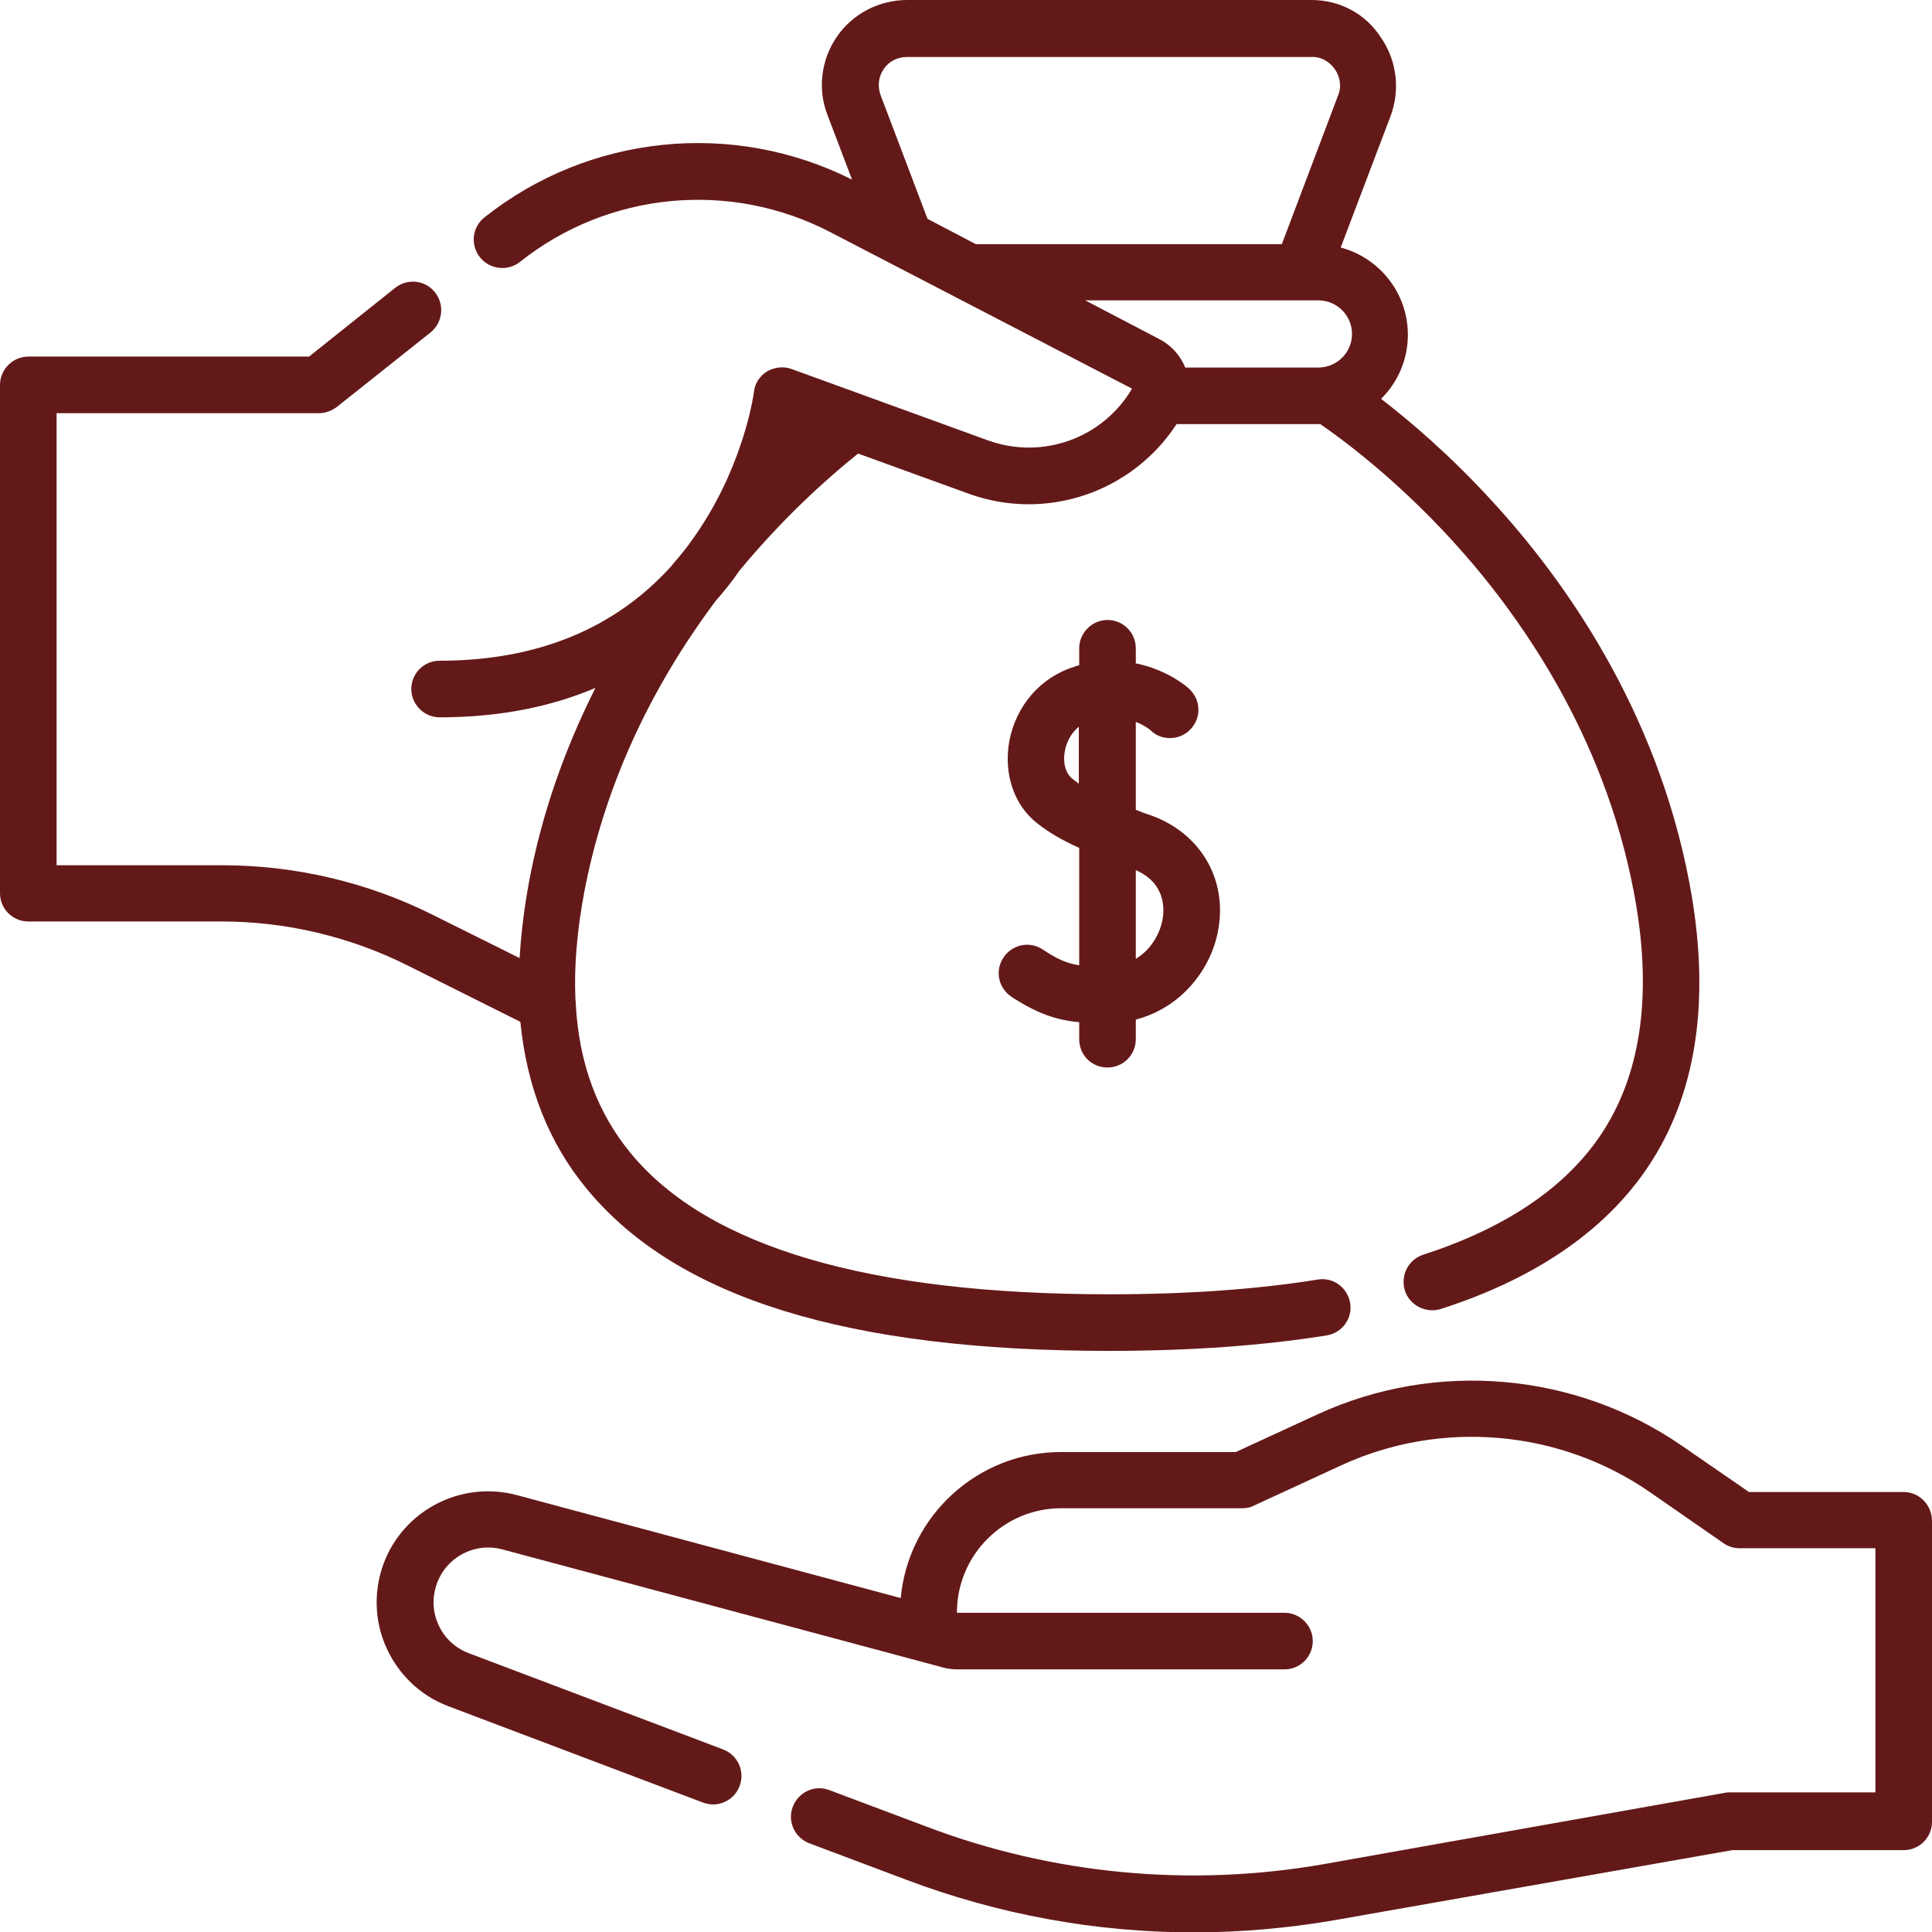
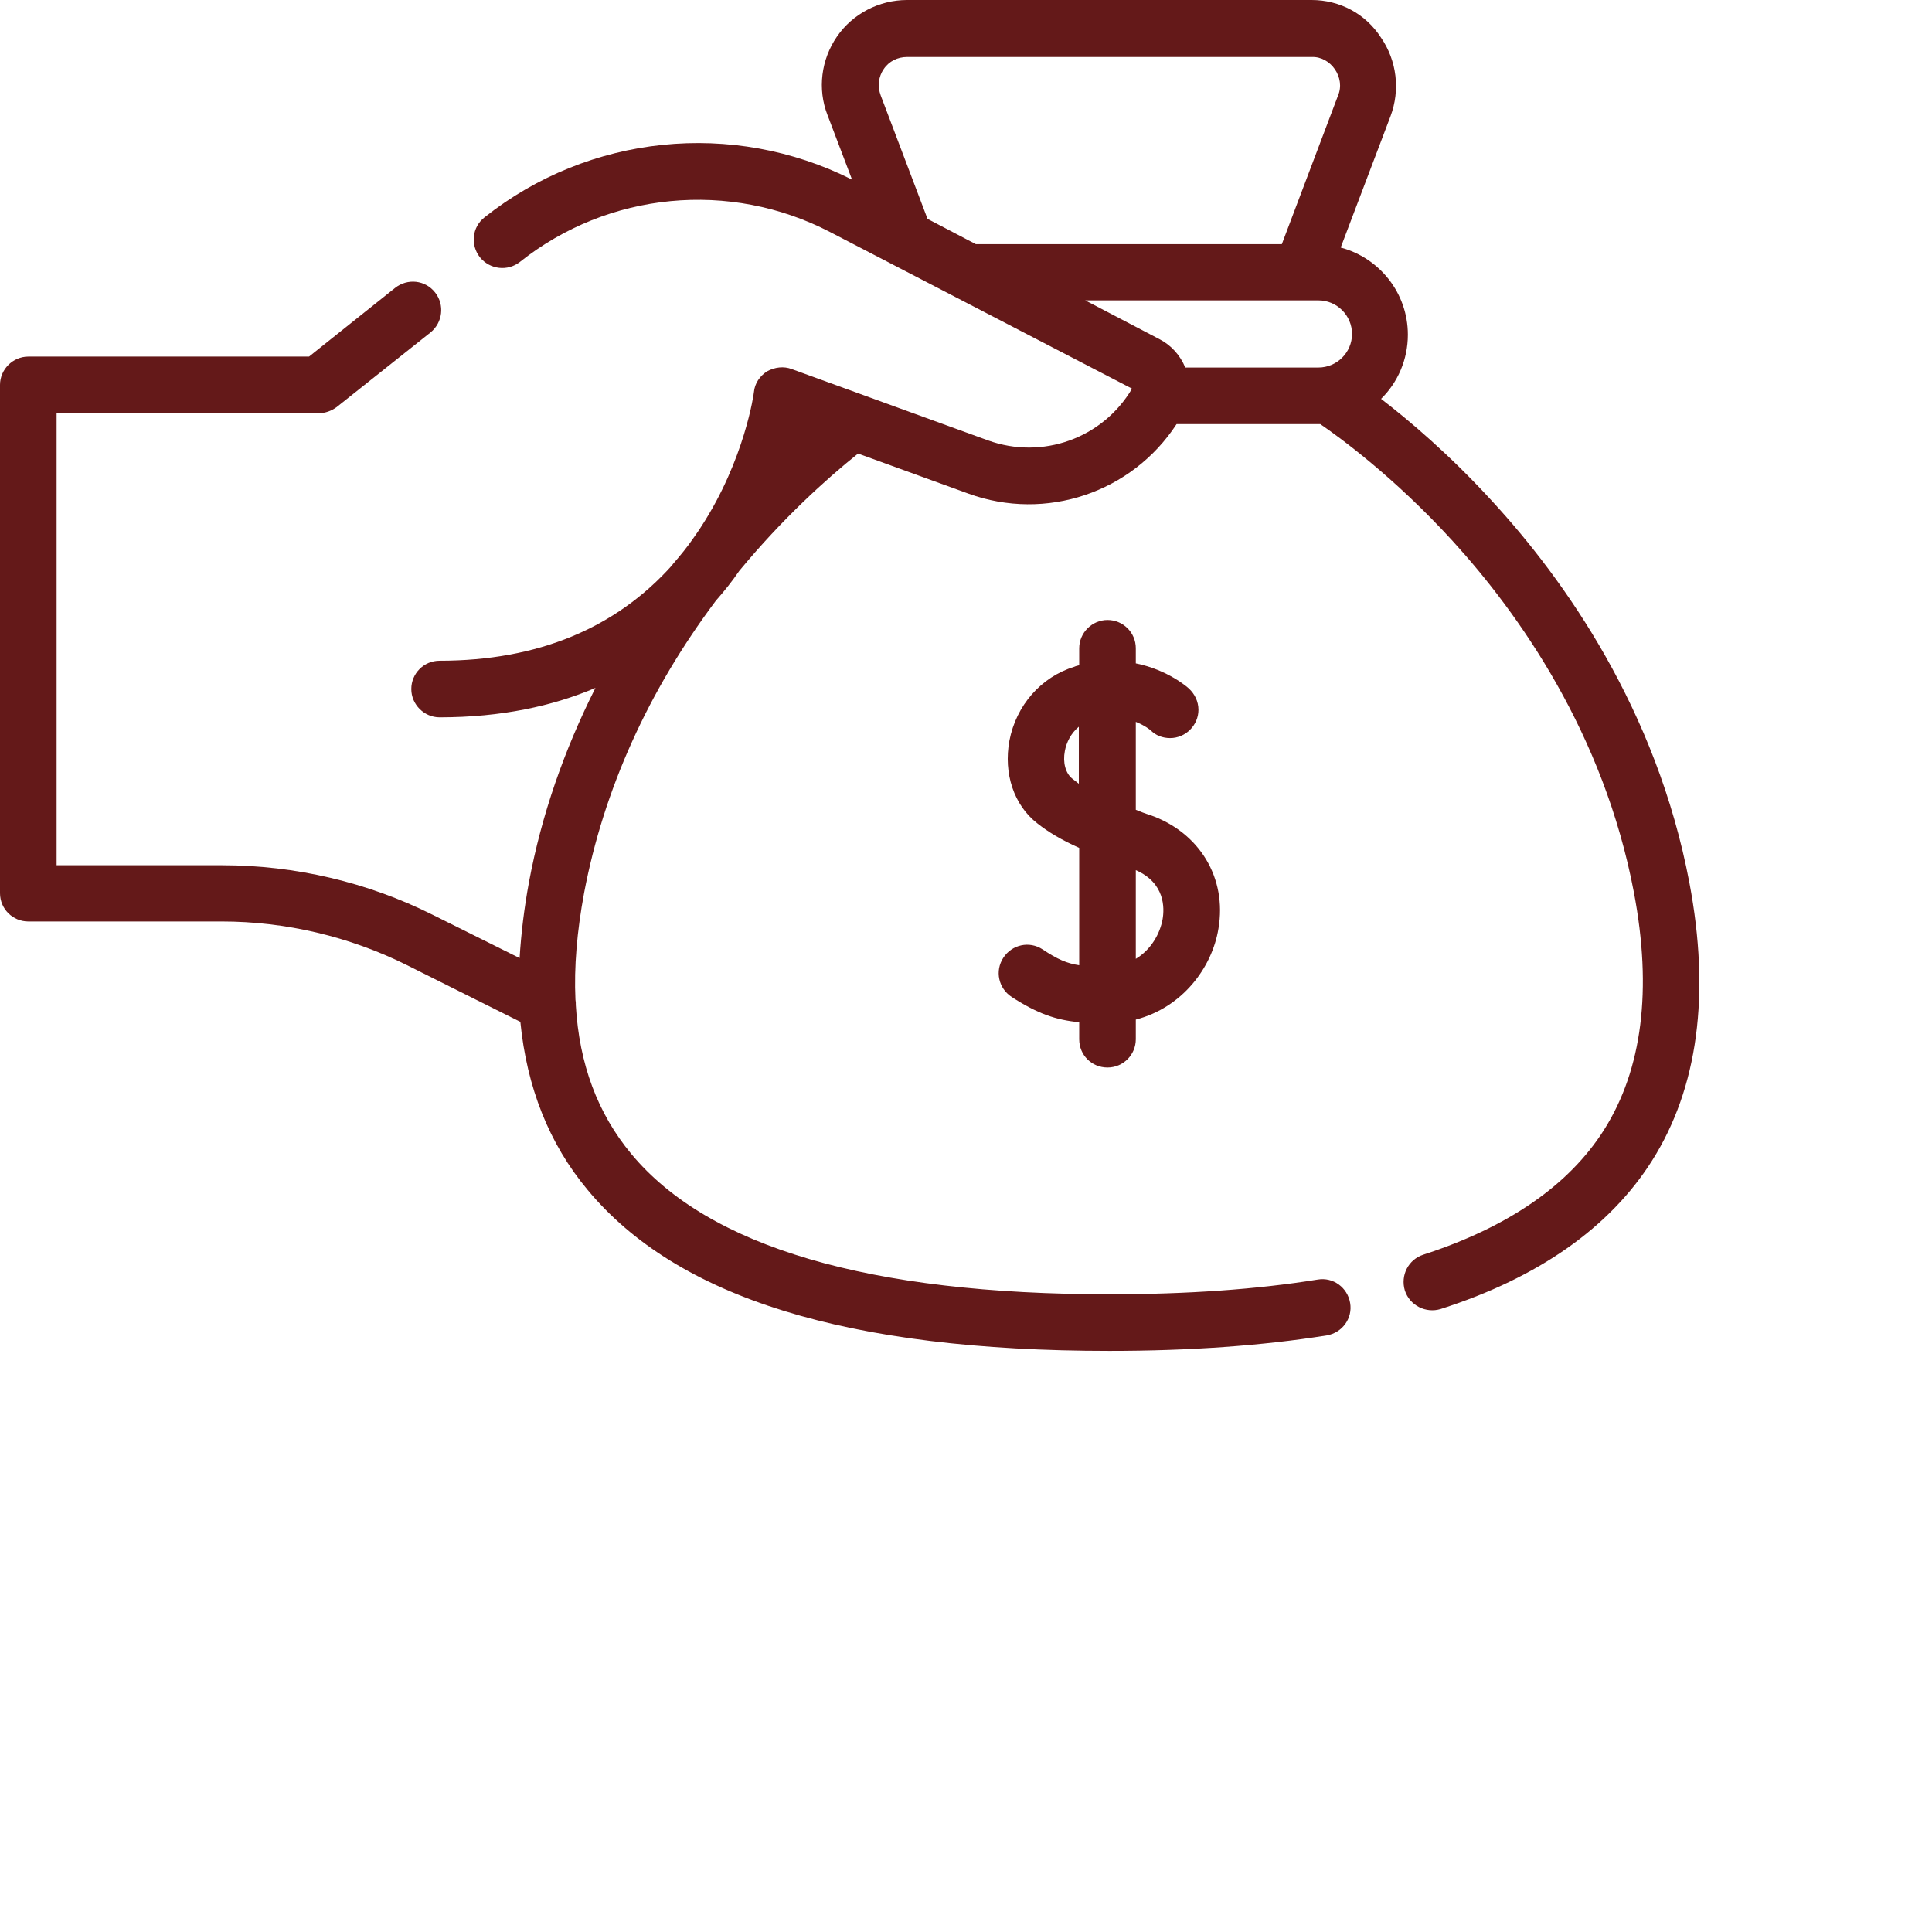
<svg xmlns="http://www.w3.org/2000/svg" version="1.1" id="Calque_1" x="0px" y="0px" viewBox="0 0 512 512" style="enable-background:new 0 0 512 512;" xml:space="preserve">
  <style type="text/css">
	.st0{fill:#641919;}
</style>
  <g>
-     <path class="st0" d="M504.5,395.4h-41l-17.7-12.2c-28.3-19.6-65.3-22.8-96.6-8.4l-21.7,10h-46.3c-22.2,0-40.5,17-42.5,38.7   l-101.8-27.3c-13.6-3.6-27.9,2.9-34.1,15.5c-3.6,7.4-4,16.1-0.9,23.8s9.2,13.8,17,16.7l67.4,25.5c0.9,0.3,1.8,0.5,2.7,0.5   c3,0,5.9-1.9,7-4.9c1.5-3.9-0.5-8.2-4.4-9.7l-67.4-25.5c-3.9-1.5-6.8-4.4-8.3-8.2c-1.5-3.8-1.3-8,0.5-11.7c3-6.2,10.1-9.4,16.7-7.6   l115.7,31c1.5,0.5,3.2,0.8,4.9,0.8h86.7c4.2,0,7.5-3.4,7.5-7.5s-3.4-7.5-7.5-7.5h-86.7c-0.1,0-0.1,0-0.1-0.1   c0-15.2,12.4-27.6,27.6-27.6h48c1.1,0,2.2-0.2,3.1-0.7l23.2-10.7c26.5-12.2,57.8-9.4,81.7,7.1l19.6,13.6c1.3,0.9,2.7,1.3,4.3,1.3   H497v64.7h-38.5c-0.4,0-0.9,0-1.3,0.1L350.9,494c-35.3,6.2-71.8,2.8-105.3-9.9l-25.8-9.7c-3.9-1.5-8.2,0.5-9.7,4.4   c-1.5,3.9,0.5,8.2,4.4,9.7l25.8,9.7c24.4,9.2,50.2,13.9,76,13.9c12.4,0,24.9-1.1,37.2-3.2l105.6-18.6h45.4c4.2,0,7.5-3.4,7.5-7.5   v-79.7C512,398.8,508.6,395.4,504.5,395.4L504.5,395.4z" />
    <path class="st0" d="M293.5,282.9c4.2,0,7.5-3.4,7.5-7.5v-5.2c12.3-3.2,20.2-13.7,21.9-24.1c2.3-13.4-5-25.5-18.1-30.1   c-1.3-0.4-2.6-0.9-3.8-1.4v-23.3c2.5,1,3.9,2.2,4,2.3c1.3,1.3,3.1,2,5.1,2c4.1,0,7.5-3.4,7.5-7.5c0-2.2-1-4.2-2.5-5.6   c-0.3-0.3-5.6-5-14.1-6.7v-4c0-4.2-3.4-7.5-7.5-7.5s-7.5,3.4-7.5,7.5v4.5c-0.4,0.1-0.9,0.2-1.3,0.4c-8.8,2.7-15.4,10.2-17.2,19.6   c-1.6,8.7,1.2,17.1,7.4,21.9c2.9,2.3,6.4,4.4,11.1,6.5v31.1c-3.3-0.5-5.8-1.6-9.7-4.2c-3.5-2.3-8.1-1.3-10.4,2.2   c-2.3,3.5-1.3,8.1,2.2,10.4c6.8,4.4,11.7,6.1,17.9,6.7v4.5C286,279.6,289.3,282.9,293.5,282.9L293.5,282.9z M301,230.6   c7.8,3.4,7.6,10.1,7.1,13c-0.7,3.9-3.1,8.1-7.1,10.5V230.6z M284.1,206.3c-1.7-1.4-2.5-4.2-1.9-7.3c0.4-2.2,1.6-4.7,3.7-6.4v15.1   C285.3,207.2,284.7,206.8,284.1,206.3L284.1,206.3z" />
    <path class="st0" d="M137.9,270.8c1.7,17.3,7.6,32.3,17.8,44.5C179.5,344,224.7,358,294,358c21.4,0,40.7-1.4,57.6-4.1   c4.1-0.7,6.9-4.5,6.2-8.6c-0.7-4.1-4.5-6.9-8.6-6.2c-16.1,2.6-34.6,3.9-55.2,3.9c-63.6,0-106.2-12.5-126.7-37.2   c-8.9-10.7-13.8-23.8-14.7-39.4c0-0.5,0-1-0.1-1.5c-0.4-8.6,0.4-18.1,2.3-28.3c5.2-27.4,17-53.5,34.9-77.4c2.2-2.5,4.3-5.1,6.2-7.9   c11.5-13.9,23-24.3,31.5-31.1l29.2,10.6c20.6,7.5,43.4-0.3,55.2-18.4h37.5c0.2,0,0.4,0,0.6,0c4.8,3.3,19.4,13.8,35.1,31   c17.5,19.2,40,50.9,48,93.1c4.9,25.8,2.2,46.9-7.9,62.9c-9.3,14.7-25.4,25.8-47.9,33.1c-4,1.3-6.1,5.5-4.9,9.5   c1.3,4,5.6,6.1,9.5,4.9c25.9-8.3,44.8-21.6,56-39.3c12.2-19.3,15.5-44.1,9.9-73.7c-8.7-45.9-33.1-80.2-52-100.8   c-11.5-12.6-22.3-21.7-29.7-27.4c4.4-4.3,7.1-10.4,7.1-17c0-11.1-7.6-20.4-17.8-23.1l13.2-34.8c2.6-6.9,1.7-14.7-2.5-20.8   C361.9,3.6,355,0,347.6,0H240.4C233,0,226,3.6,221.8,9.7c-4.2,6.1-5.2,13.9-2.5,20.8l6.5,17.1c-31.6-15.9-69.7-12-97.4,10   c-3.3,2.6-3.8,7.3-1.2,10.6c2.6,3.2,7.3,3.8,10.6,1.2c23.4-18.6,55.6-21.7,82.2-7.9L300,103c-7.8,13.2-23.8,18.9-38.2,13.7   l-52-18.9c-2.1-0.8-4.5-0.5-6.5,0.6c-1.9,1.2-3.3,3.2-3.5,5.5c0,0.2-2.4,17.9-14,35.7c-0.6,1-1.3,1.9-1.9,2.8   c-1.7,2.5-3.6,4.8-5.5,7c-0.1,0.1-0.2,0.2-0.2,0.3c-15,16.8-35.7,25.4-61.7,25.4c-4.2,0-7.5,3.4-7.5,7.5s3.4,7.5,7.5,7.5   c16.4,0,30-3,41.3-7.8c-8.3,16.5-14.3,33.7-17.6,51.4c-1.3,7-2.1,13.7-2.5,20.2l-23.1-11.5c-17.2-8.6-36.4-13.1-55.7-13.1H15V109.5   h69.5c1.7,0,3.3-0.6,4.7-1.6l24.9-19.8c3.2-2.6,3.8-7.3,1.2-10.6c-2.6-3.3-7.3-3.8-10.6-1.2L81.9,94.5H7.5C3.4,94.5,0,97.9,0,102   v134.7c0,4.2,3.4,7.5,7.5,7.5h51.3c16.9,0,33.8,4,48.9,11.5L137.9,270.8z M234.2,18.3c1.4-2.1,3.7-3.2,6.2-3.2h107.2   c5.1-0.2,9,5.5,7,10.2l-14.9,39.4h-81.1L245.8,58l-12.4-32.7C232.5,22.9,232.8,20.3,234.2,18.3z M287.6,79.6h61.8   c4.9,0,8.9,4,8.9,8.9s-4,8.9-8.9,8.9h-35.3c-1.3-3.2-3.7-5.9-6.8-7.5L287.6,79.6z" />
  </g>
</svg>